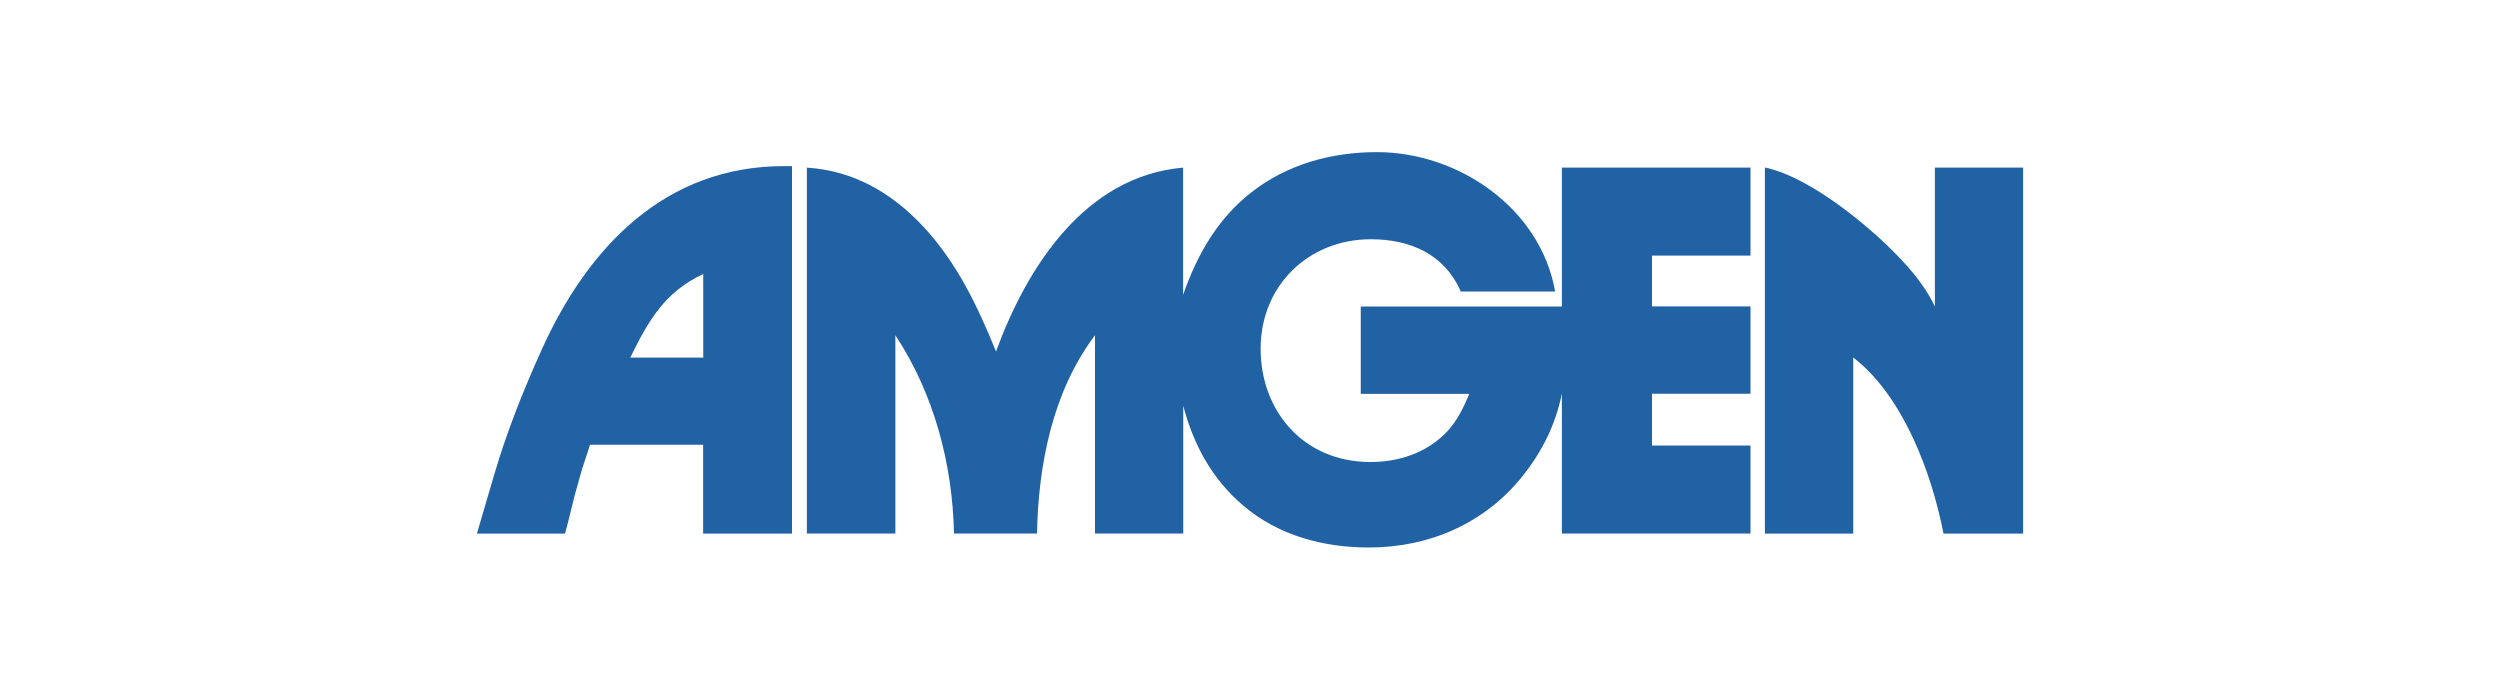
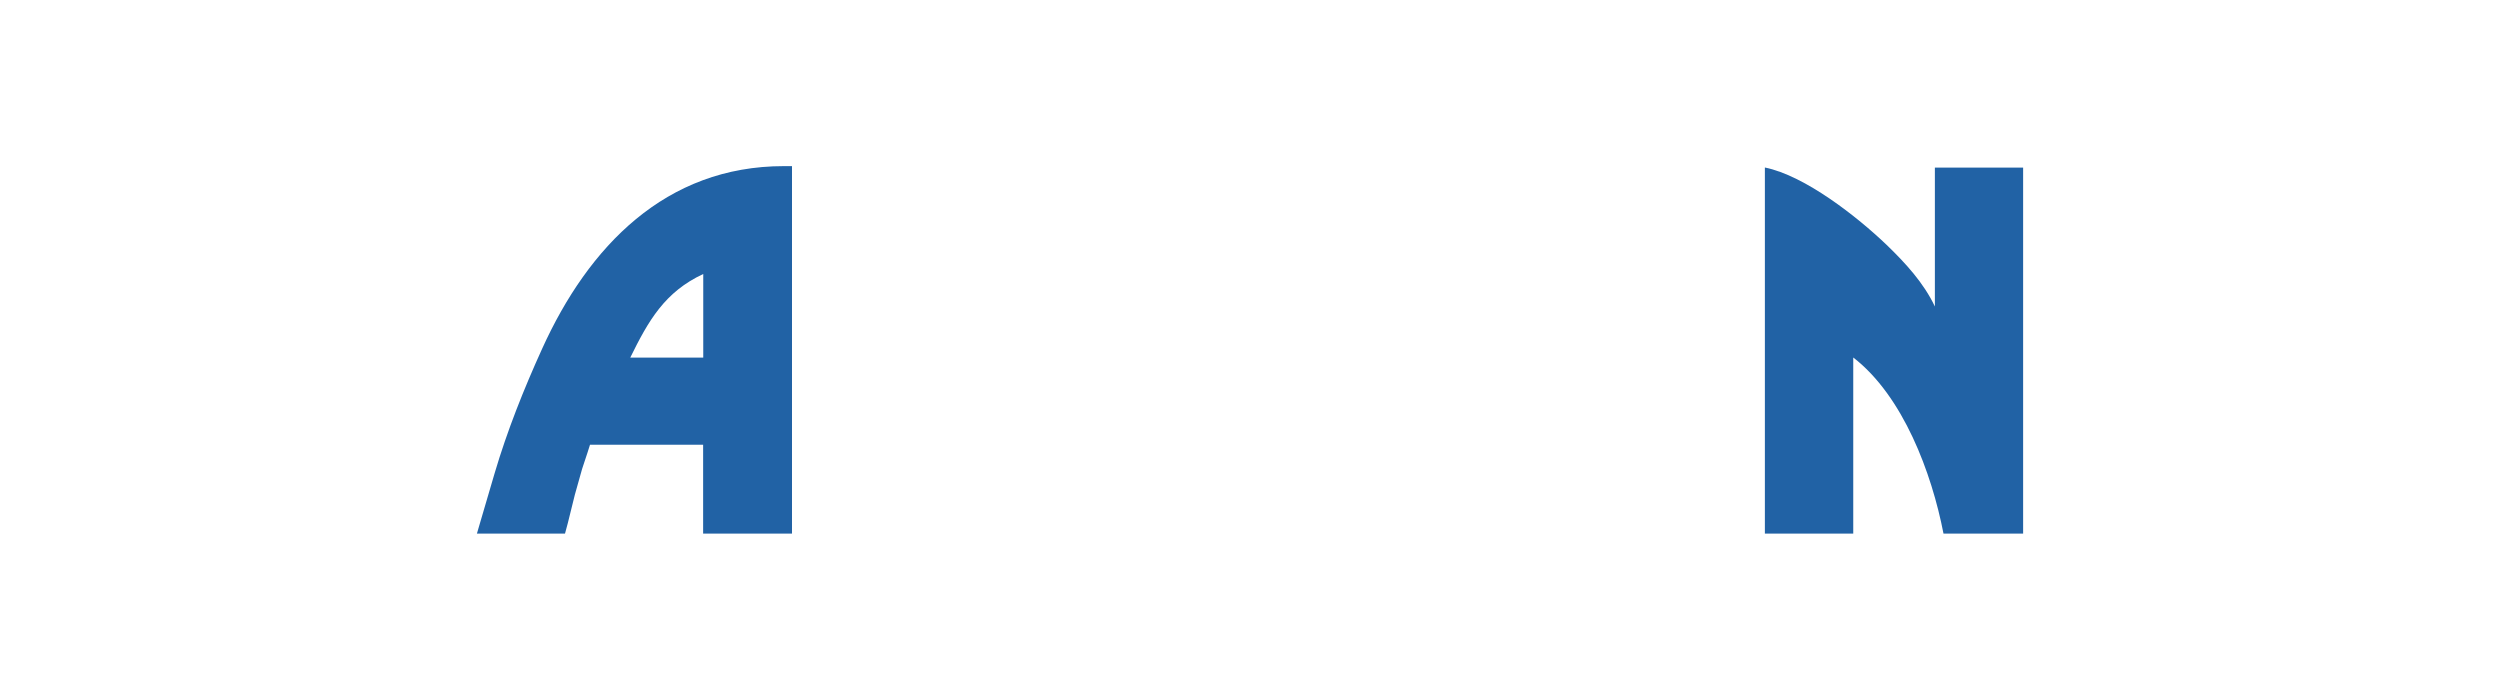
<svg xmlns="http://www.w3.org/2000/svg" id="Layer_1" version="1.1" viewBox="0 0 200 56">
  <defs>
    <style>
      .st0 {
        fill: #2162a5;
      }
    </style>
  </defs>
-   <path id="path7" class="st0" d="M64.55,42.7V13.41c3.7.24,6.73,1.97,9.26,4.66,2.71,2.88,4.4,6.42,5.87,10.05,2.47-6.75,7.11-14.03,14.97-14.71v10.18c1.1-3.18,2.74-6.07,5.43-8.18,2.88-2.27,6.44-3.24,10.06-3.24,6.55,0,13.1,4.49,14.27,11.15h-7.55c-1.29-2.98-4.04-4.18-7.19-4.18-4.99,0-8.82,3.71-8.82,8.75s3.47,9.07,8.78,9.07c2.24,0,4.38-.69,5.99-2.28.9-.9,1.44-2.01,1.92-3.17h-8.68v-6.99h16.09v-11.11h15.09v7.04h-7.88v4.06h7.88v6.99h-7.88v4.14h7.88v7.04h-15.09v-11.19c-.51,2.48-1.55,4.59-3.14,6.59-3.02,3.79-7.47,5.72-12.29,5.72-3.65,0-7.24-.95-10.07-3.36-2.49-2.12-3.98-4.87-4.79-7.98v10.22h-7.06v-15.86c-3.39,4.5-4.53,10.32-4.64,15.86h-6.64c-.12-5.58-1.6-11.17-4.69-15.86v15.86h-7.06l-.02.02Z" />
  <path id="path11" class="st0" d="M154.79,13.41h7.06v29.28h-6.37c-.94-4.85-3.23-11.01-7.22-14.09v14.09h-7.07V13.4c3.21.65,7.4,3.95,9.74,6.19,1.5,1.45,2.96,3.03,3.86,4.93v-11.11Z" />
  <path id="path10" class="st0" d="M38.15,42.7l.21-.72,1.21-4.12c1-3.39,2.34-6.75,3.8-9.96,3.71-8.19,9.88-14.61,19.34-14.61h.65v29.4h-7.11v-7.11h-9.05l-.2.63-.43,1.3-.58,2.06-.56,2.26-.23.86h-7.06.01ZM50.42,28.61h5.84v-6.69c-3.09,1.44-4.39,3.74-5.84,6.69Z" />
</svg>